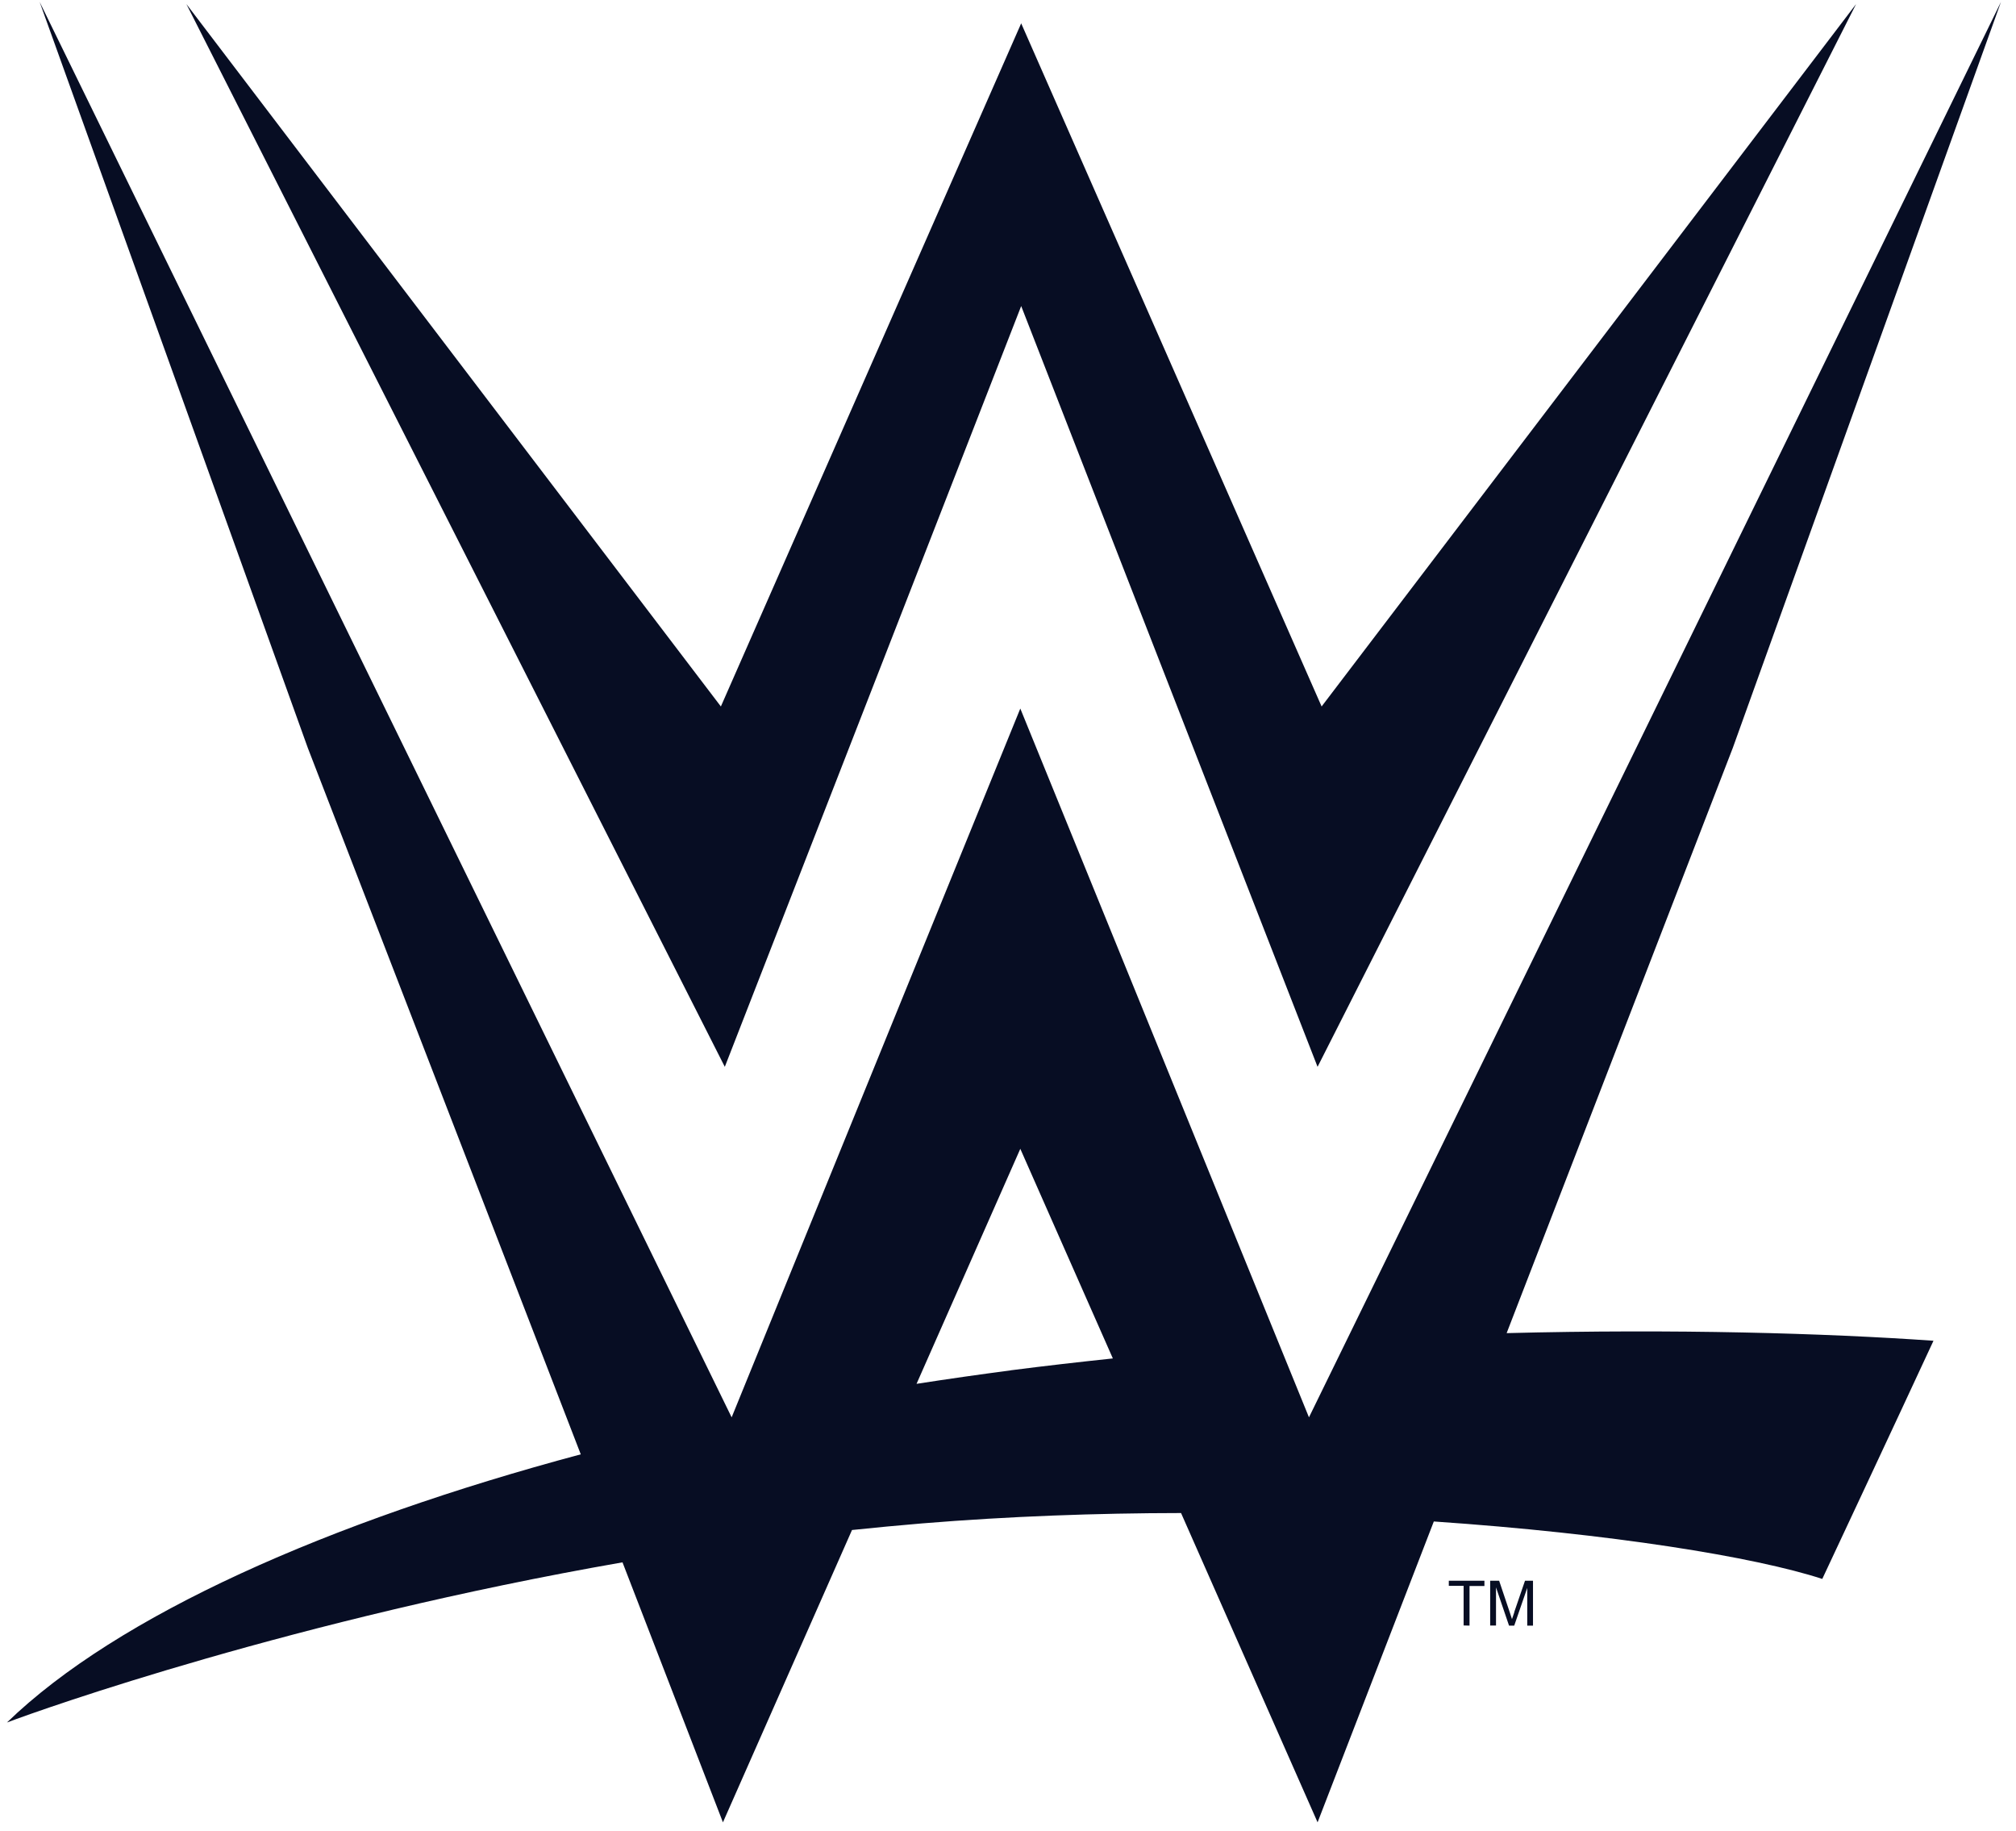
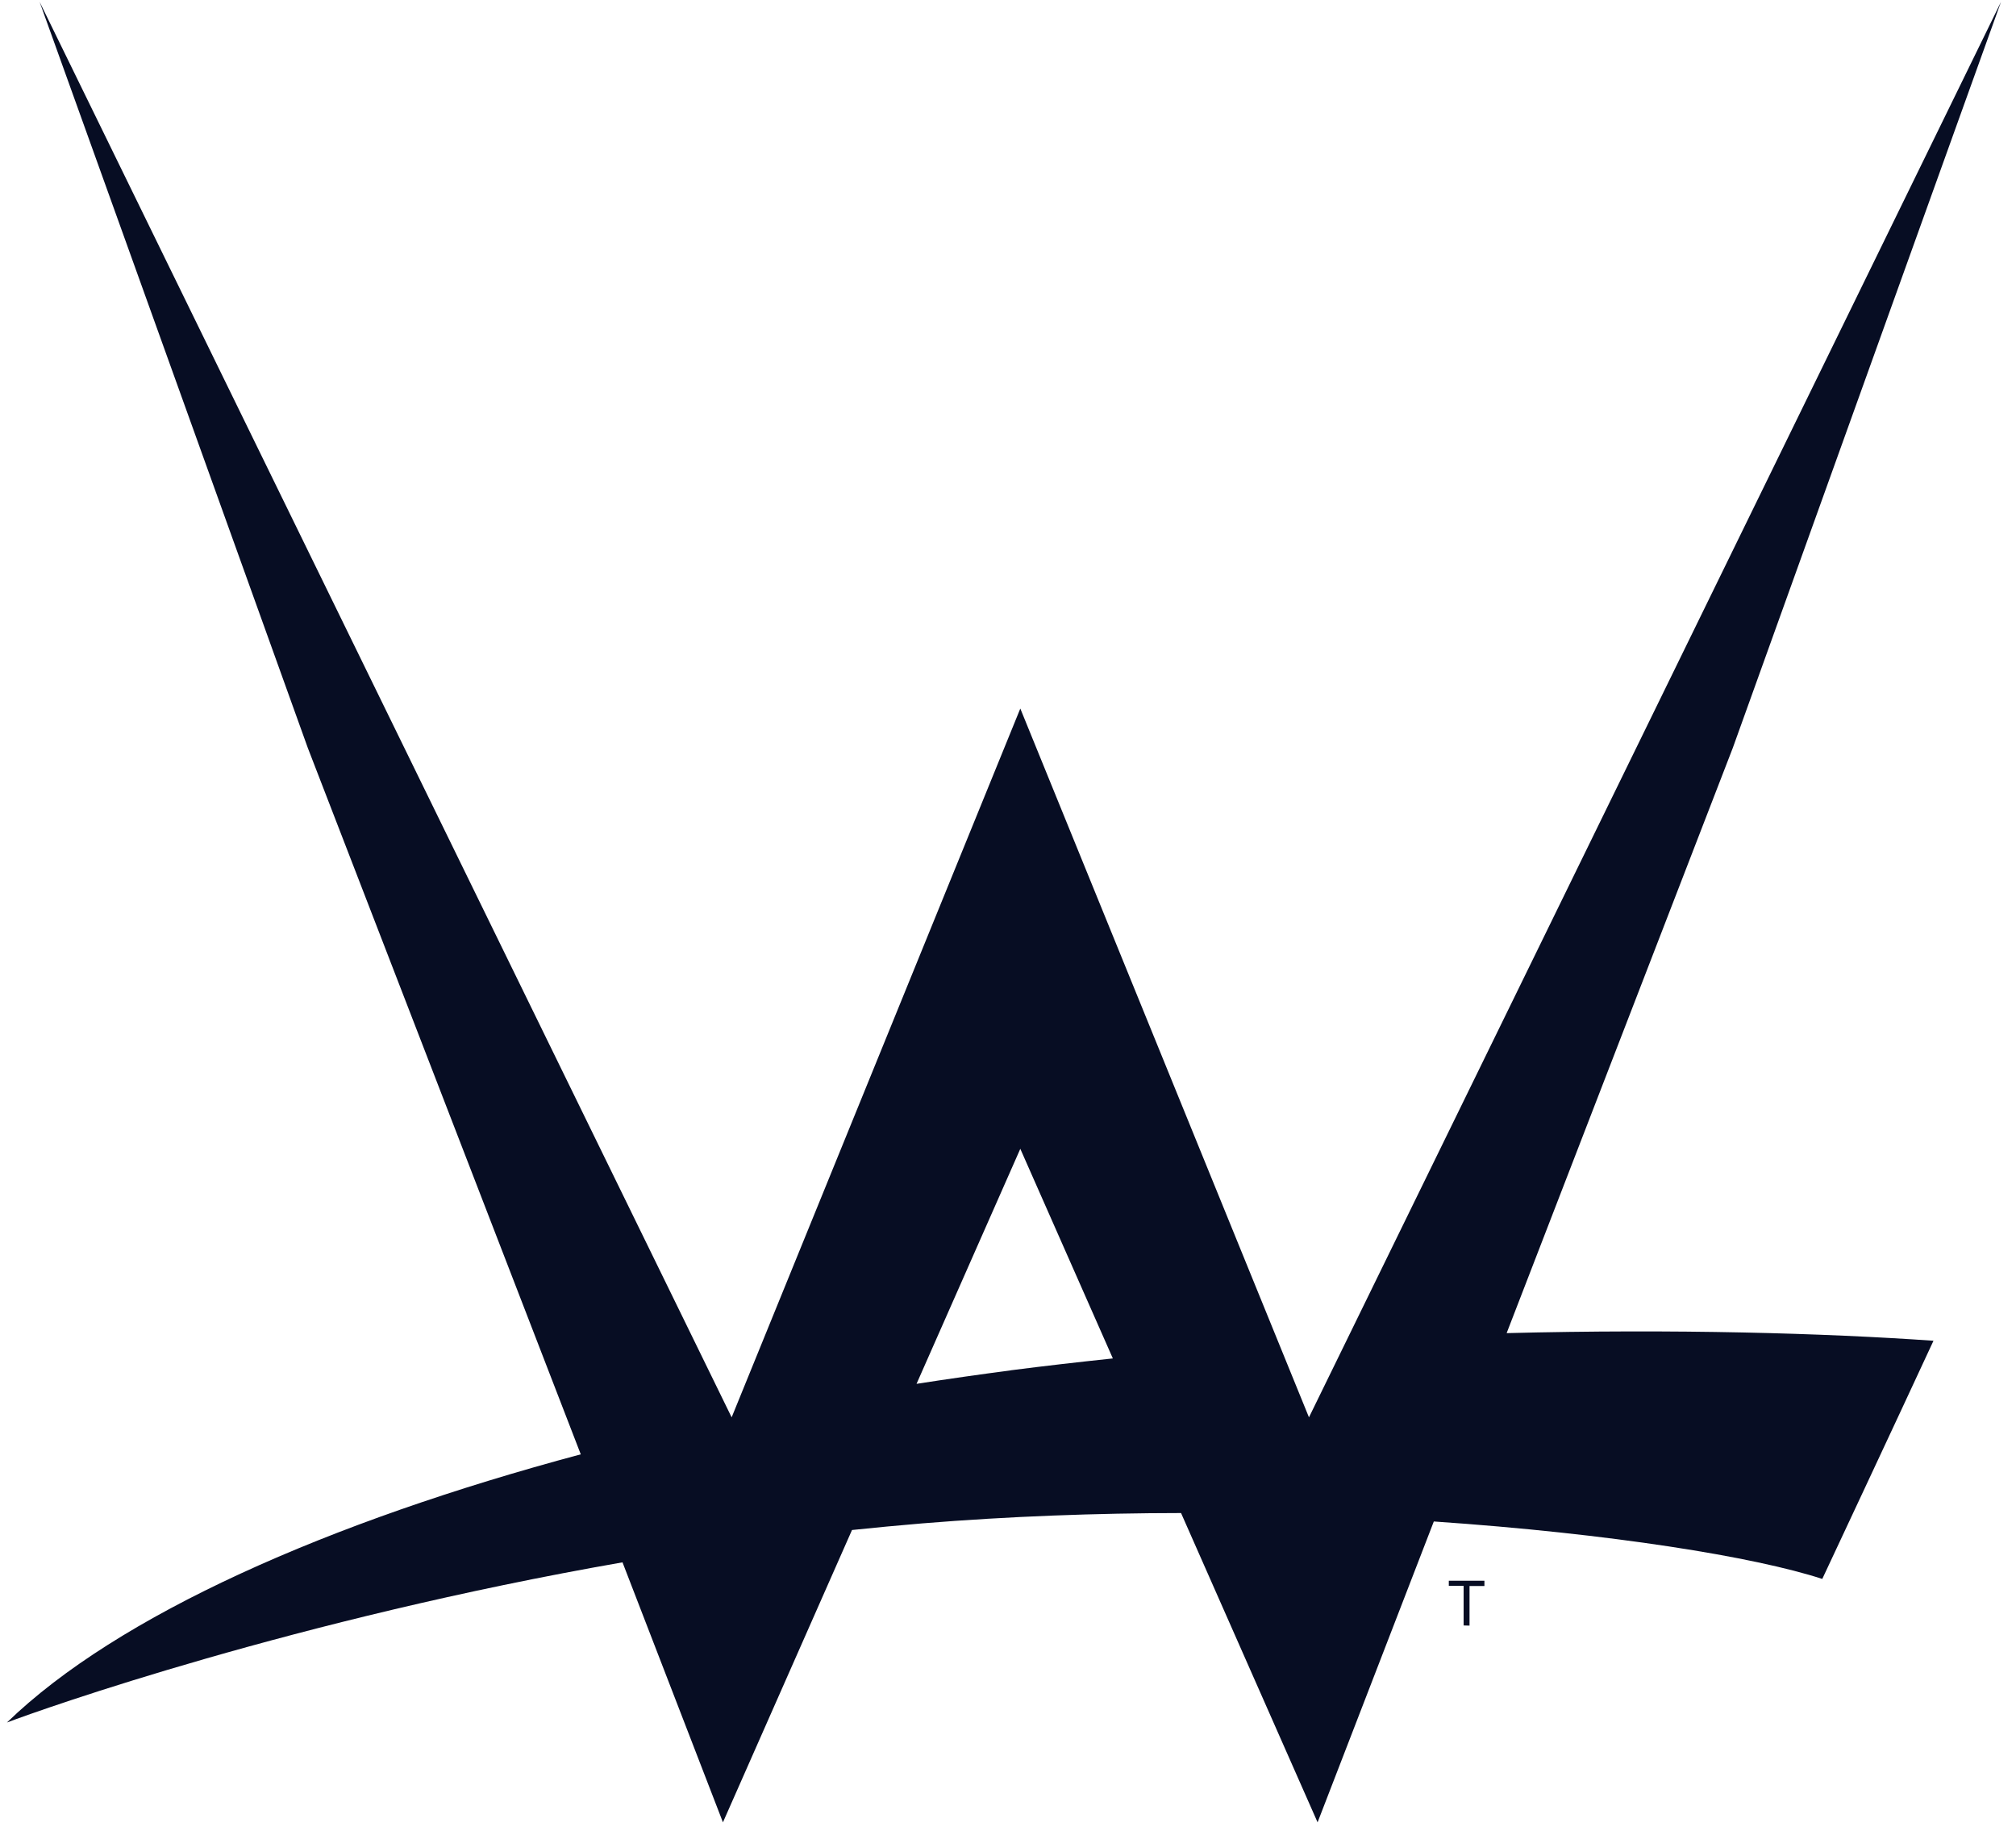
<svg xmlns="http://www.w3.org/2000/svg" width="87" height="79" viewBox="0 0 87 79" fill="none">
  <path d="M65.017 57.52L74.778 32.269L86.352 0.081L56.488 61.149L44.031 30.569L31.574 61.149L1.71 0.081L13.284 32.269L25.063 62.745C14.19 65.654 5.076 69.686 0.3 74.315C1.888 73.715 12.746 69.868 26.864 67.405L31.198 78.622L36.768 66.01C37.772 65.906 38.786 65.809 39.805 65.724C43.547 65.418 47.316 65.282 50.968 65.278L56.86 78.622L61.876 65.642C69.522 66.165 75.723 67.168 78.64 68.121C78.64 68.121 81.94 61.083 83.439 57.845C78.729 57.516 72.299 57.33 65.017 57.516V57.52ZM43.617 59.123C42.257 59.301 40.901 59.495 39.553 59.704L44.031 49.564L48.025 58.608C46.56 58.763 45.092 58.93 43.617 59.12V59.123Z" fill="#070D23" />
-   <path d="M44.069 13.204L56.859 46.027L80.1 0.174L57.034 30.48L44.069 1.007L31.109 30.48L8.043 0.174L31.279 46.027L44.069 13.204Z" fill="#070D23" />
  <path d="M62.523 68.419H63.162V70.128L63.417 70.135V68.427H64.06V68.199H62.523V68.419Z" fill="#070D23" />
-   <path d="M65.354 69.547C65.307 69.682 65.273 69.787 65.249 69.856C65.23 69.795 65.199 69.698 65.156 69.57L64.695 68.199H64.308V70.132H64.56V68.485L65.122 70.135H65.346L65.908 68.509V70.135H66.156V68.199H65.811L65.346 69.554L65.354 69.547Z" fill="#070D23" />
</svg>